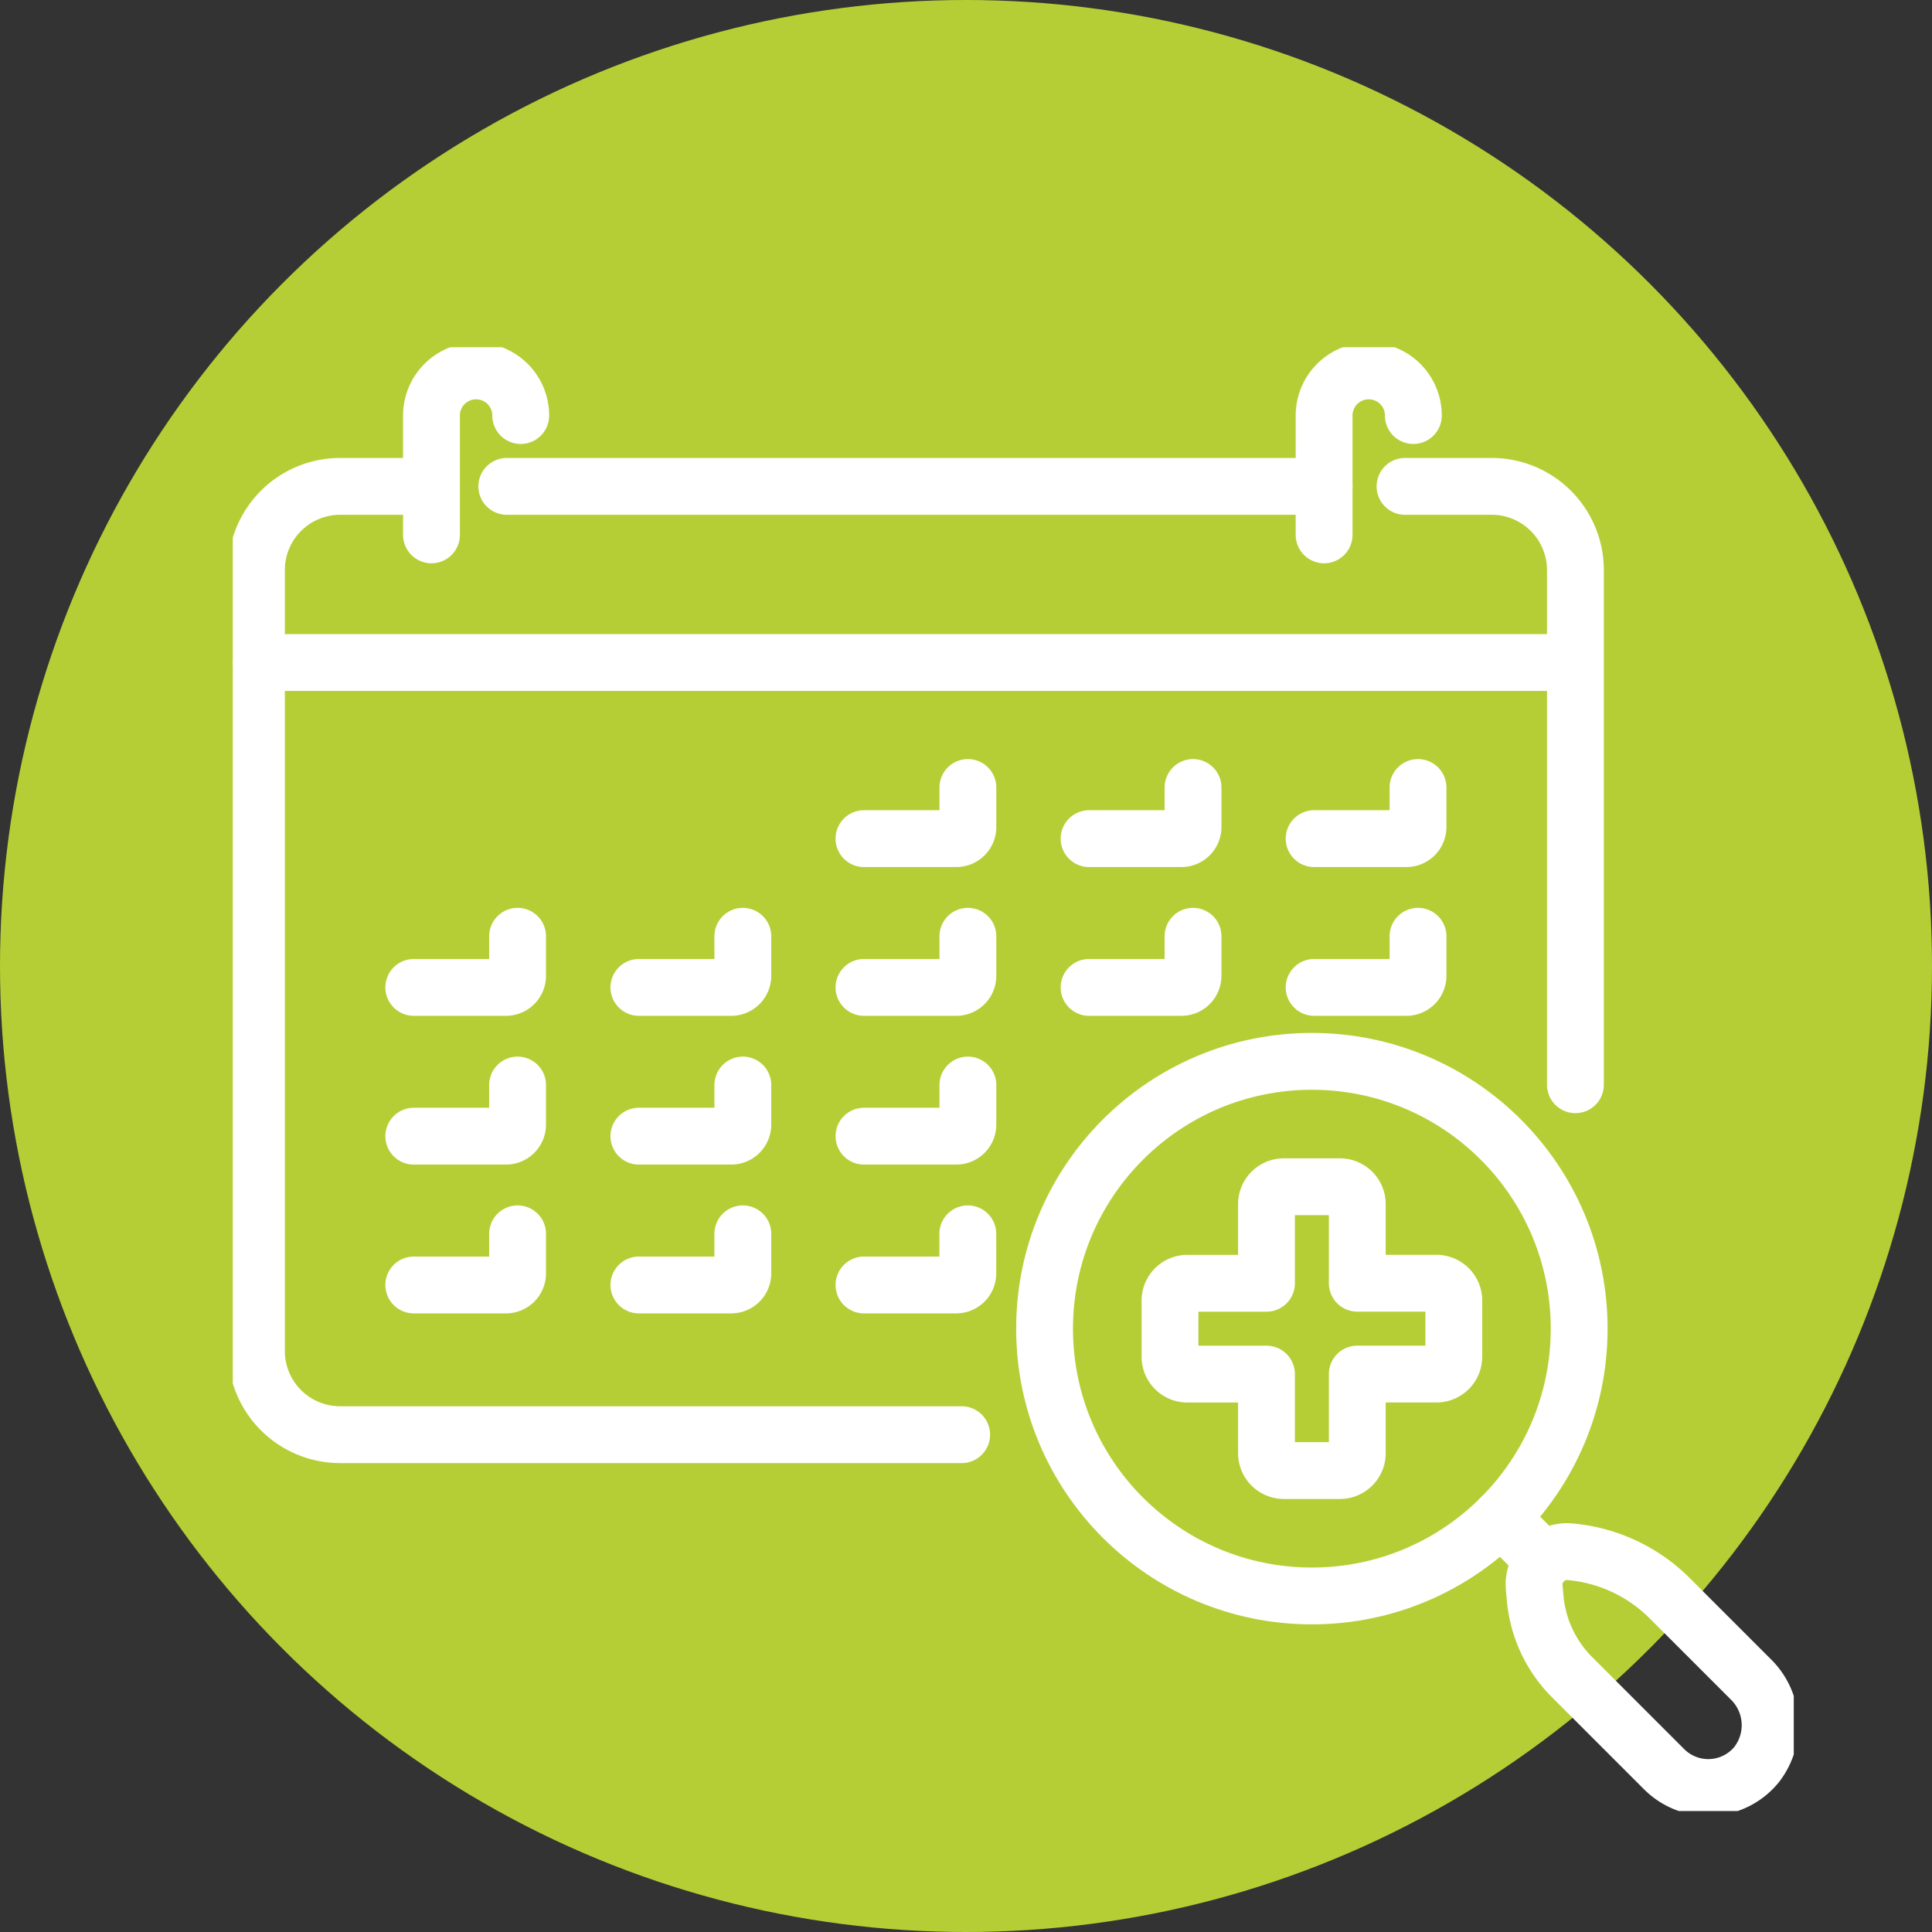
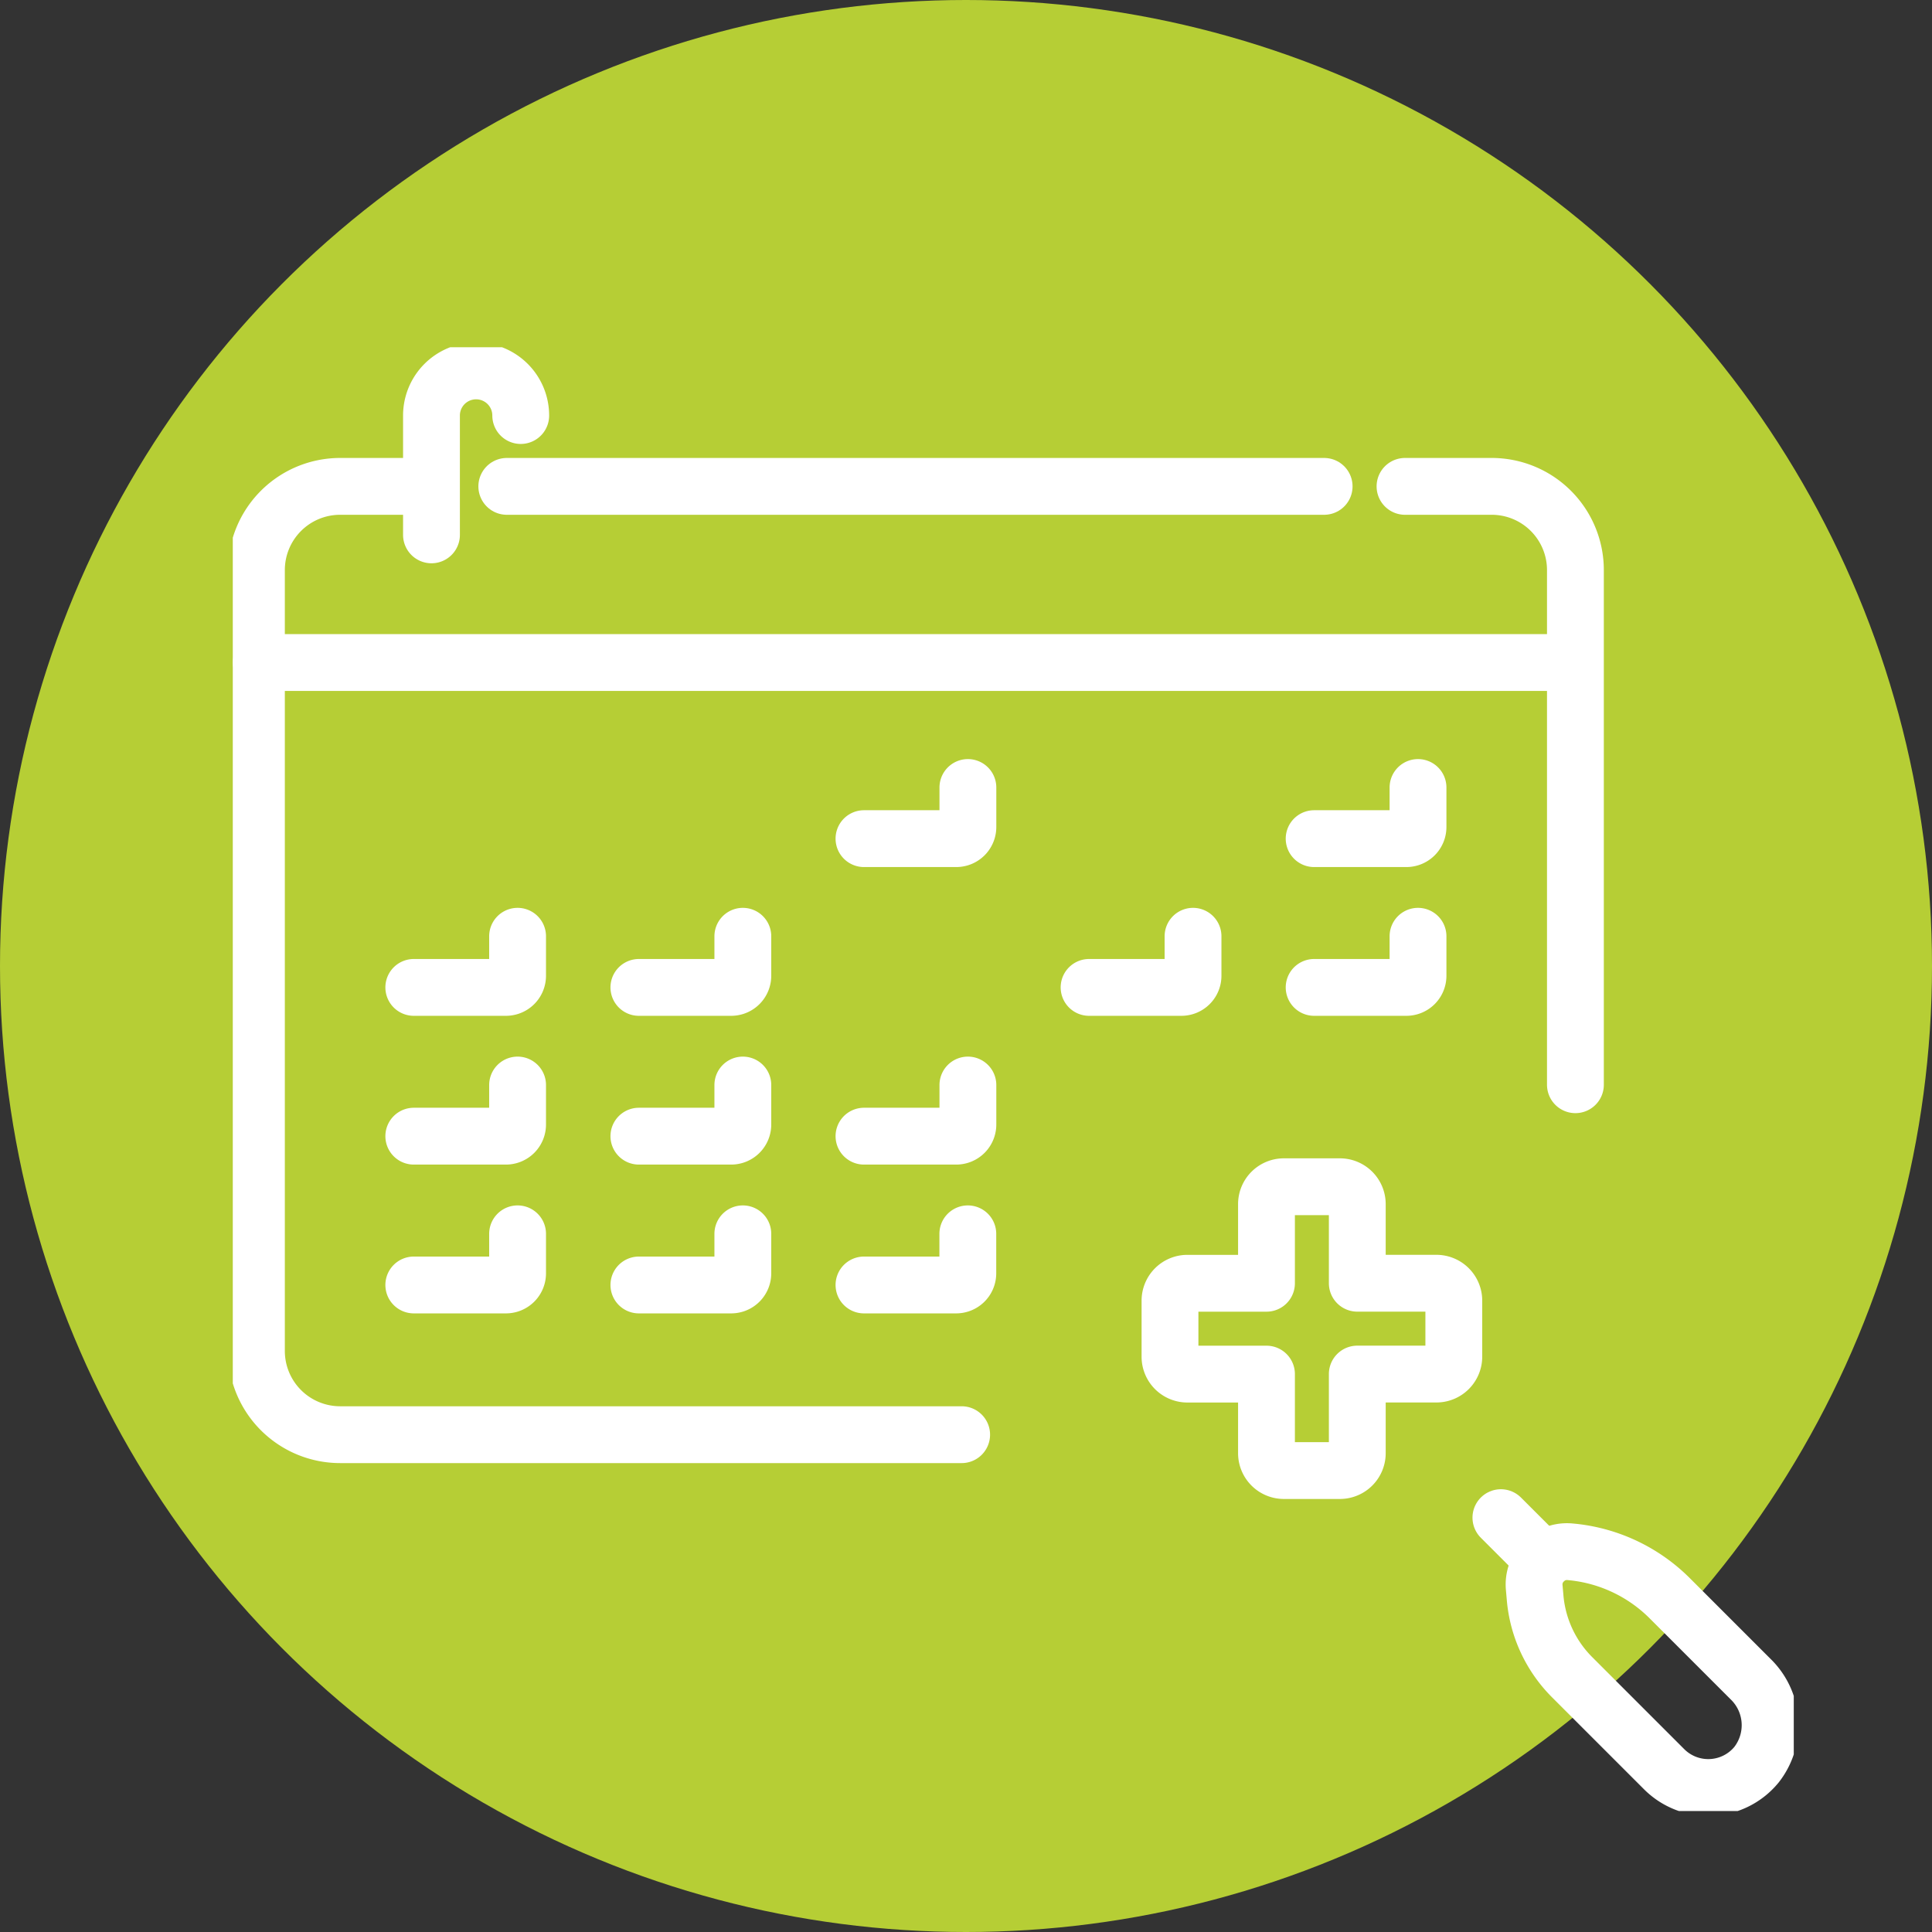
<svg xmlns="http://www.w3.org/2000/svg" width="51" height="51" viewBox="0 0 51 51">
  <rect x="0" y="0" width="51" height="51" fill="#333333" stroke="none" />
  <defs>
    <clipPath id="clip-path">
      <rect id="Rechteck_390" data-name="Rechteck 390" width="41.206" height="38.64" fill="none" stroke="#fff" stroke-width="1.5" />
    </clipPath>
  </defs>
  <g id="Gruppe_122" data-name="Gruppe 122" transform="translate(-1218 -1163)">
    <circle id="Ellipse_33" data-name="Ellipse 33" cx="25.5" cy="25.5" r="25.5" transform="translate(1218 1163)" fill="#b6ce35" />
    <g id="Gruppe_45" data-name="Gruppe 45" transform="translate(1224.145 1172.167)" clip-path="url(#clip-path)">
      <path id="Pfad_221" data-name="Pfad 221" d="M19.866,32.385H3.46a2.21,2.21,0,0,1-2.21-2.21V9.562a2.21,2.21,0,0,1,2.21-2.21H5.731" transform="translate(-0.626 -3.68)" fill="none" stroke="#fff" stroke-linecap="round" stroke-linejoin="round" stroke-width="1.5" />
      <path id="Pfad_222" data-name="Pfad 222" d="M61.954,7.352h2.288a2.21,2.21,0,0,1,2.21,2.21V23.147" transform="translate(-31.01 -3.68)" fill="none" stroke="#fff" stroke-linecap="round" stroke-linejoin="round" stroke-width="1.5" />
      <line id="Linie_38" data-name="Linie 38" x2="21.576" transform="translate(7.233 3.672)" fill="none" stroke="#fff" stroke-linecap="round" stroke-linejoin="round" stroke-width="1.5" />
      <line id="Linie_39" data-name="Linie 39" x2="34.56" transform="translate(0.753 8.322)" fill="none" stroke="#fff" stroke-linecap="round" stroke-linejoin="round" stroke-width="1.5" />
      <path id="Pfad_223" data-name="Pfad 223" d="M33.359,24.617h2.436a.307.307,0,0,0,.307-.307V23.267" transform="translate(-16.697 -11.646)" fill="none" stroke="#fff" stroke-linecap="round" stroke-linejoin="round" stroke-width="1.5" />
-       <path id="Pfad_224" data-name="Pfad 224" d="M45.256,24.617h2.436A.307.307,0,0,0,48,24.31V23.267" transform="translate(-22.652 -11.646)" fill="none" stroke="#fff" stroke-linecap="round" stroke-linejoin="round" stroke-width="1.5" />
      <path id="Pfad_225" data-name="Pfad 225" d="M57.152,24.617h2.435a.307.307,0,0,0,.307-.307V23.267" transform="translate(-28.607 -11.646)" fill="none" stroke="#fff" stroke-linecap="round" stroke-linejoin="round" stroke-width="1.5" />
      <path id="Pfad_226" data-name="Pfad 226" d="M9.567,32.48H12a.307.307,0,0,0,.307-.307V31.13" transform="translate(-4.789 -15.582)" fill="none" stroke="#fff" stroke-linecap="round" stroke-linejoin="round" stroke-width="1.5" />
      <path id="Pfad_227" data-name="Pfad 227" d="M21.463,32.48H23.9a.307.307,0,0,0,.307-.307V31.13" transform="translate(-10.743 -15.582)" fill="none" stroke="#fff" stroke-linecap="round" stroke-linejoin="round" stroke-width="1.5" />
-       <path id="Pfad_228" data-name="Pfad 228" d="M33.359,32.48h2.436a.307.307,0,0,0,.307-.307V31.13" transform="translate(-16.697 -15.582)" fill="none" stroke="#fff" stroke-linecap="round" stroke-linejoin="round" stroke-width="1.5" />
      <path id="Pfad_229" data-name="Pfad 229" d="M45.256,32.48h2.436A.307.307,0,0,0,48,32.173V31.13" transform="translate(-22.652 -15.582)" fill="none" stroke="#fff" stroke-linecap="round" stroke-linejoin="round" stroke-width="1.5" />
      <path id="Pfad_230" data-name="Pfad 230" d="M57.152,32.48h2.435a.307.307,0,0,0,.307-.307V31.13" transform="translate(-28.607 -15.582)" fill="none" stroke="#fff" stroke-linecap="round" stroke-linejoin="round" stroke-width="1.5" />
      <path id="Pfad_231" data-name="Pfad 231" d="M9.567,40.343H12a.307.307,0,0,0,.307-.307V38.993" transform="translate(-4.789 -19.518)" fill="none" stroke="#fff" stroke-linecap="round" stroke-linejoin="round" stroke-width="1.5" />
      <path id="Pfad_232" data-name="Pfad 232" d="M21.463,40.343H23.9a.307.307,0,0,0,.307-.307V38.993" transform="translate(-10.743 -19.518)" fill="none" stroke="#fff" stroke-linecap="round" stroke-linejoin="round" stroke-width="1.5" />
      <path id="Pfad_233" data-name="Pfad 233" d="M33.359,40.343h2.436a.307.307,0,0,0,.307-.307V38.993" transform="translate(-16.697 -19.518)" fill="none" stroke="#fff" stroke-linecap="round" stroke-linejoin="round" stroke-width="1.5" />
      <path id="Pfad_234" data-name="Pfad 234" d="M9.567,48.206H12a.307.307,0,0,0,.307-.307V46.856" transform="translate(-4.789 -23.453)" fill="none" stroke="#fff" stroke-linecap="round" stroke-linejoin="round" stroke-width="1.5" />
      <path id="Pfad_235" data-name="Pfad 235" d="M21.463,48.206H23.9a.307.307,0,0,0,.307-.307V46.856" transform="translate(-10.743 -23.453)" fill="none" stroke="#fff" stroke-linecap="round" stroke-linejoin="round" stroke-width="1.5" />
      <path id="Pfad_236" data-name="Pfad 236" d="M33.359,48.206h2.436A.307.307,0,0,0,36.1,47.9V46.856" transform="translate(-16.697 -23.453)" fill="none" stroke="#fff" stroke-linecap="round" stroke-linejoin="round" stroke-width="1.5" />
      <path id="Pfad_237" data-name="Pfad 237" d="M12.857,2.428a1.178,1.178,0,0,0-2.356,0v3.15" transform="translate(-5.256 -0.626)" fill="none" stroke="#fff" stroke-linecap="round" stroke-linejoin="round" stroke-width="1.5" />
-       <path id="Pfad_238" data-name="Pfad 238" d="M60.035,2.428a1.178,1.178,0,1,0-2.356,0v3.15" transform="translate(-28.871 -0.626)" fill="none" stroke="#fff" stroke-linecap="round" stroke-linejoin="round" stroke-width="1.5" />
-       <circle id="Ellipse_17" data-name="Ellipse 17" cx="7.056" cy="7.056" r="7.056" transform="translate(21.429 18.85)" fill="none" stroke="#fff" stroke-linecap="round" stroke-linejoin="round" stroke-width="1.5" />
      <path id="Pfad_239" data-name="Pfad 239" d="M74.487,67.015l-2.131-2.131a4.245,4.245,0,0,0-2.54-1.218l-.081-.008a.867.867,0,0,0-.957.936l.024.273a3.375,3.375,0,0,0,.976,2.1l2.431,2.431a1.647,1.647,0,0,0,2.437-.12A1.694,1.694,0,0,0,74.487,67.015Z" transform="translate(-34.424 -31.861)" fill="none" stroke="#fff" stroke-linecap="round" stroke-linejoin="round" stroke-width="1.5" />
      <line id="Linie_40" data-name="Linie 40" x1="1.14" y1="1.14" transform="translate(33.475 30.895)" fill="none" stroke="#fff" stroke-linecap="round" stroke-linejoin="round" stroke-width="1.5" />
      <path id="Pfad_240" data-name="Pfad 240" d="M54.018,44.367H52.539a.459.459,0,0,0-.459.46v2.088H49.992a.459.459,0,0,0-.459.46v1.479a.459.459,0,0,0,.459.459H52.08V51.4a.459.459,0,0,0,.459.459h1.479a.459.459,0,0,0,.459-.459V49.312h2.088a.459.459,0,0,0,.46-.459V47.374a.46.46,0,0,0-.46-.46H54.477V44.827A.459.459,0,0,0,54.018,44.367Z" transform="translate(-24.793 -22.207)" fill="none" stroke="#fff" stroke-linecap="round" stroke-linejoin="round" stroke-width="1.5" />
    </g>
  </g>
</svg>